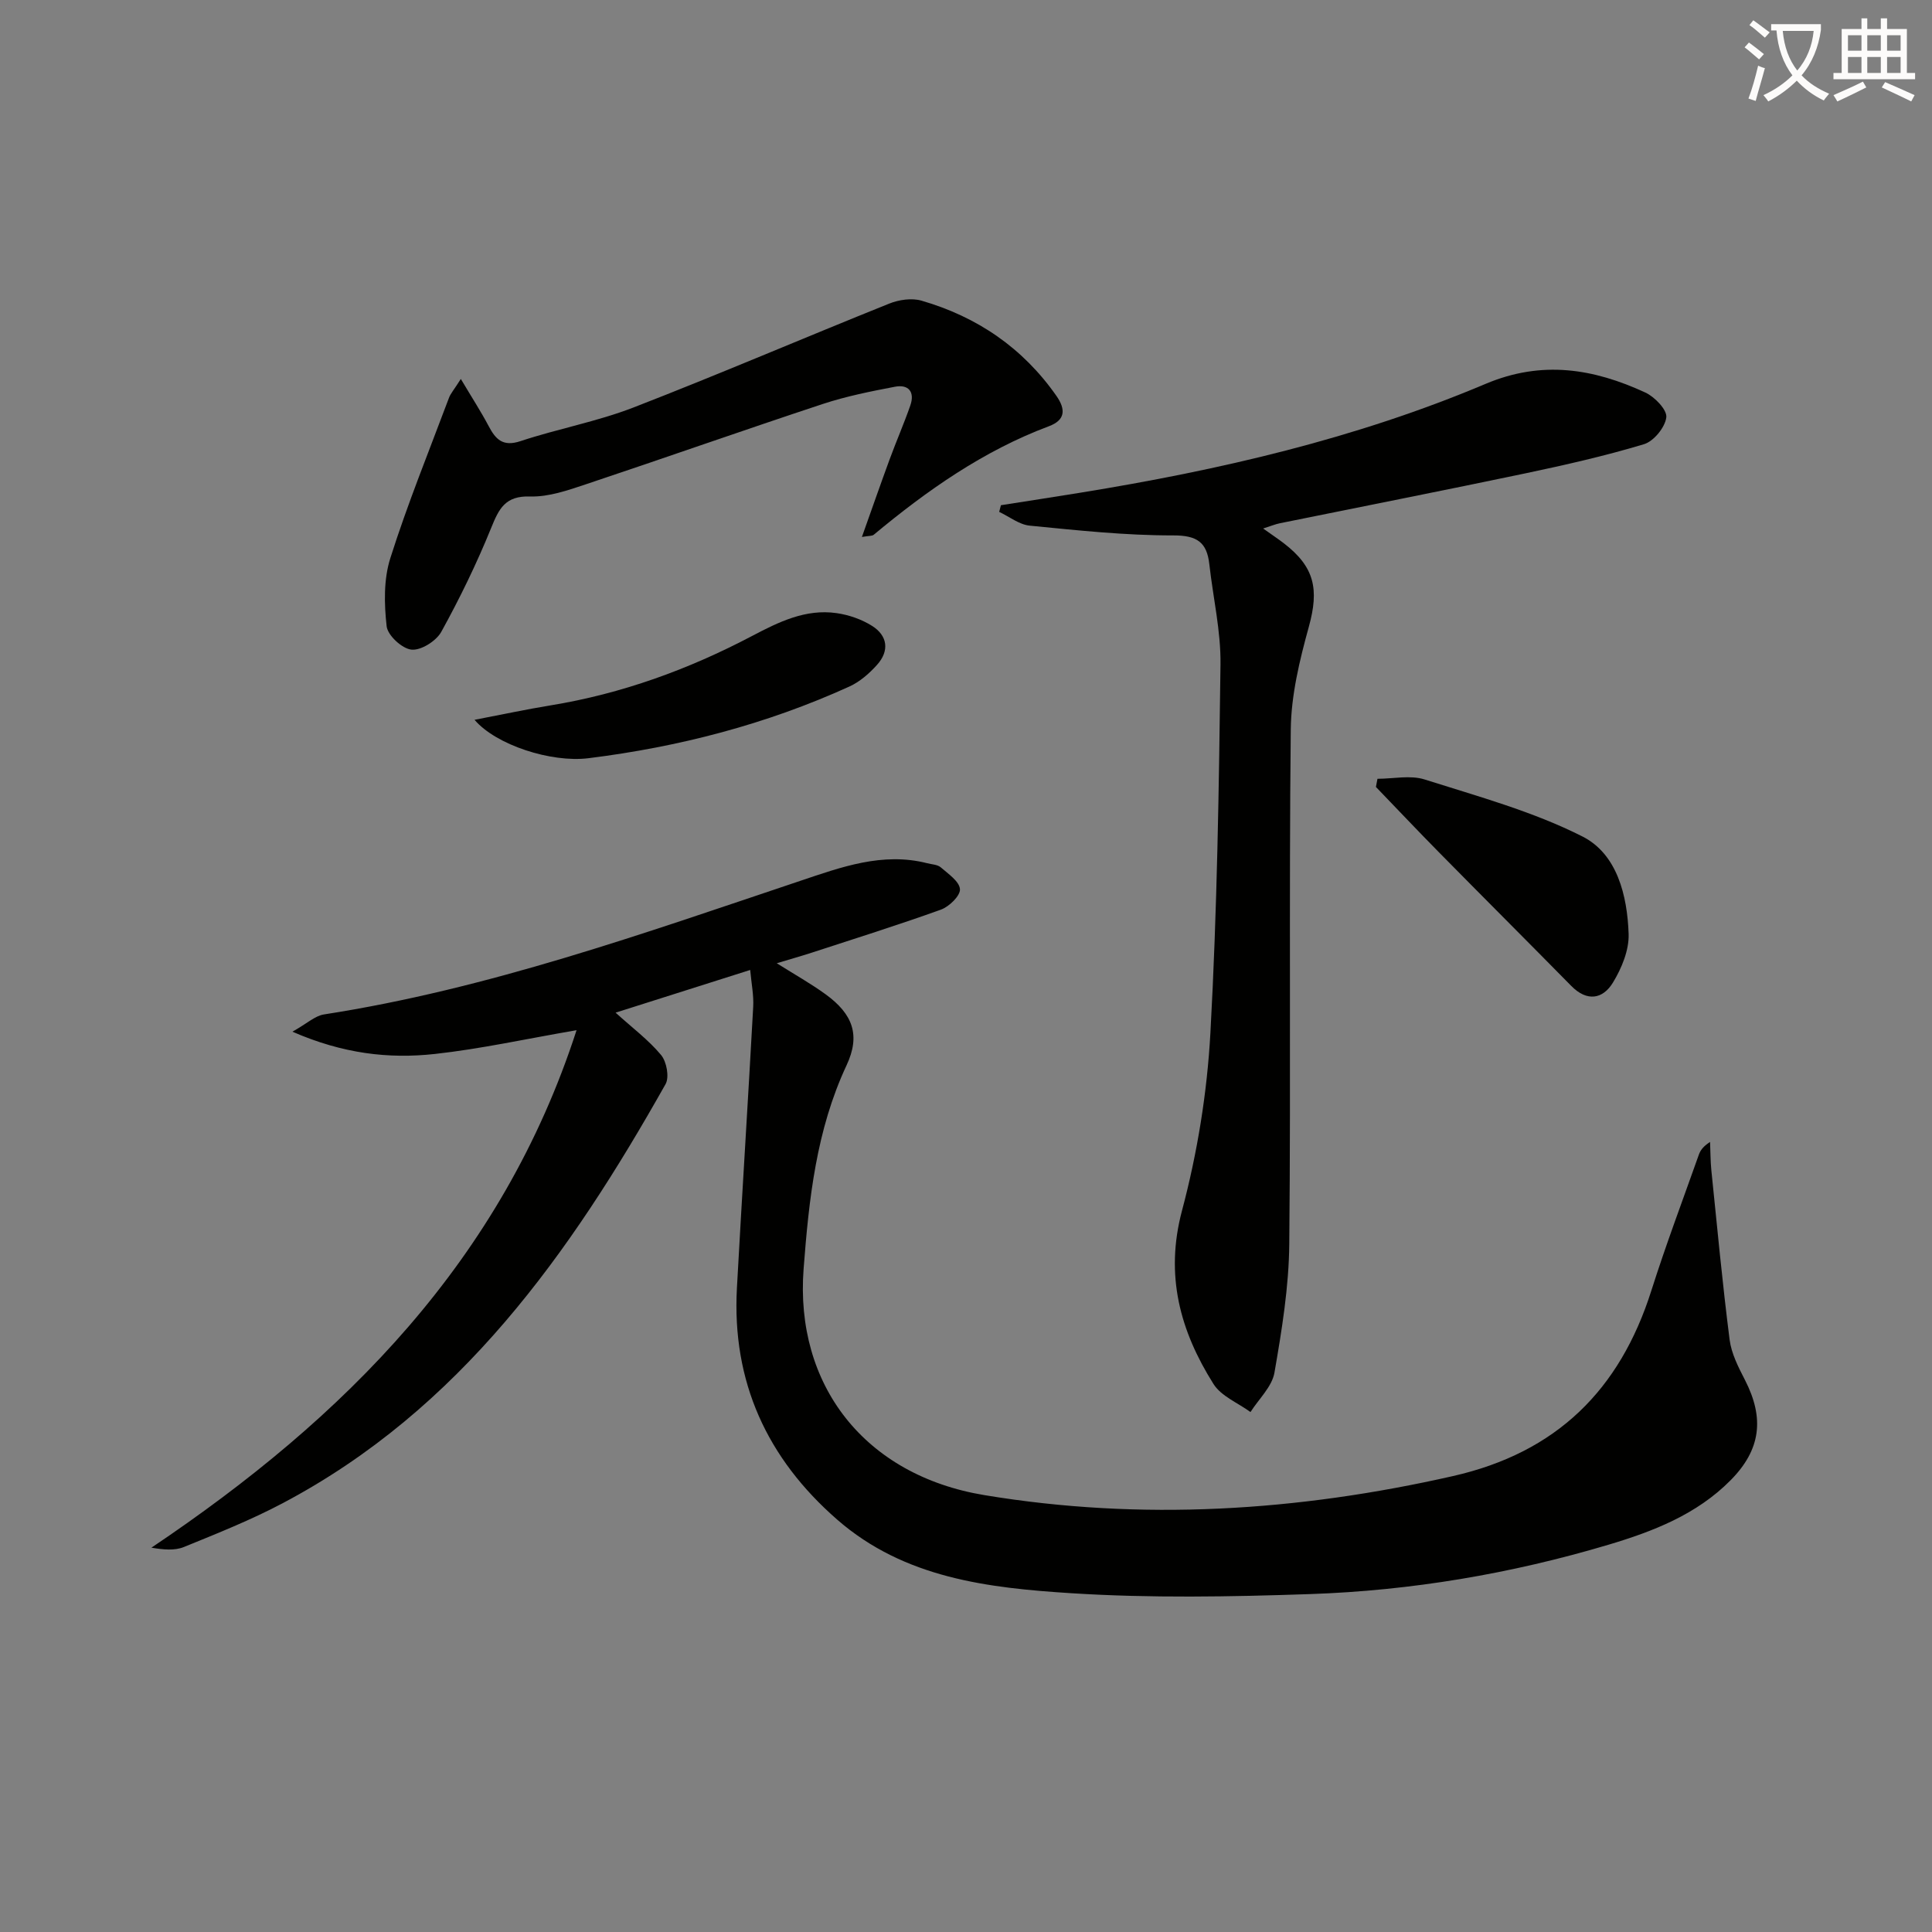
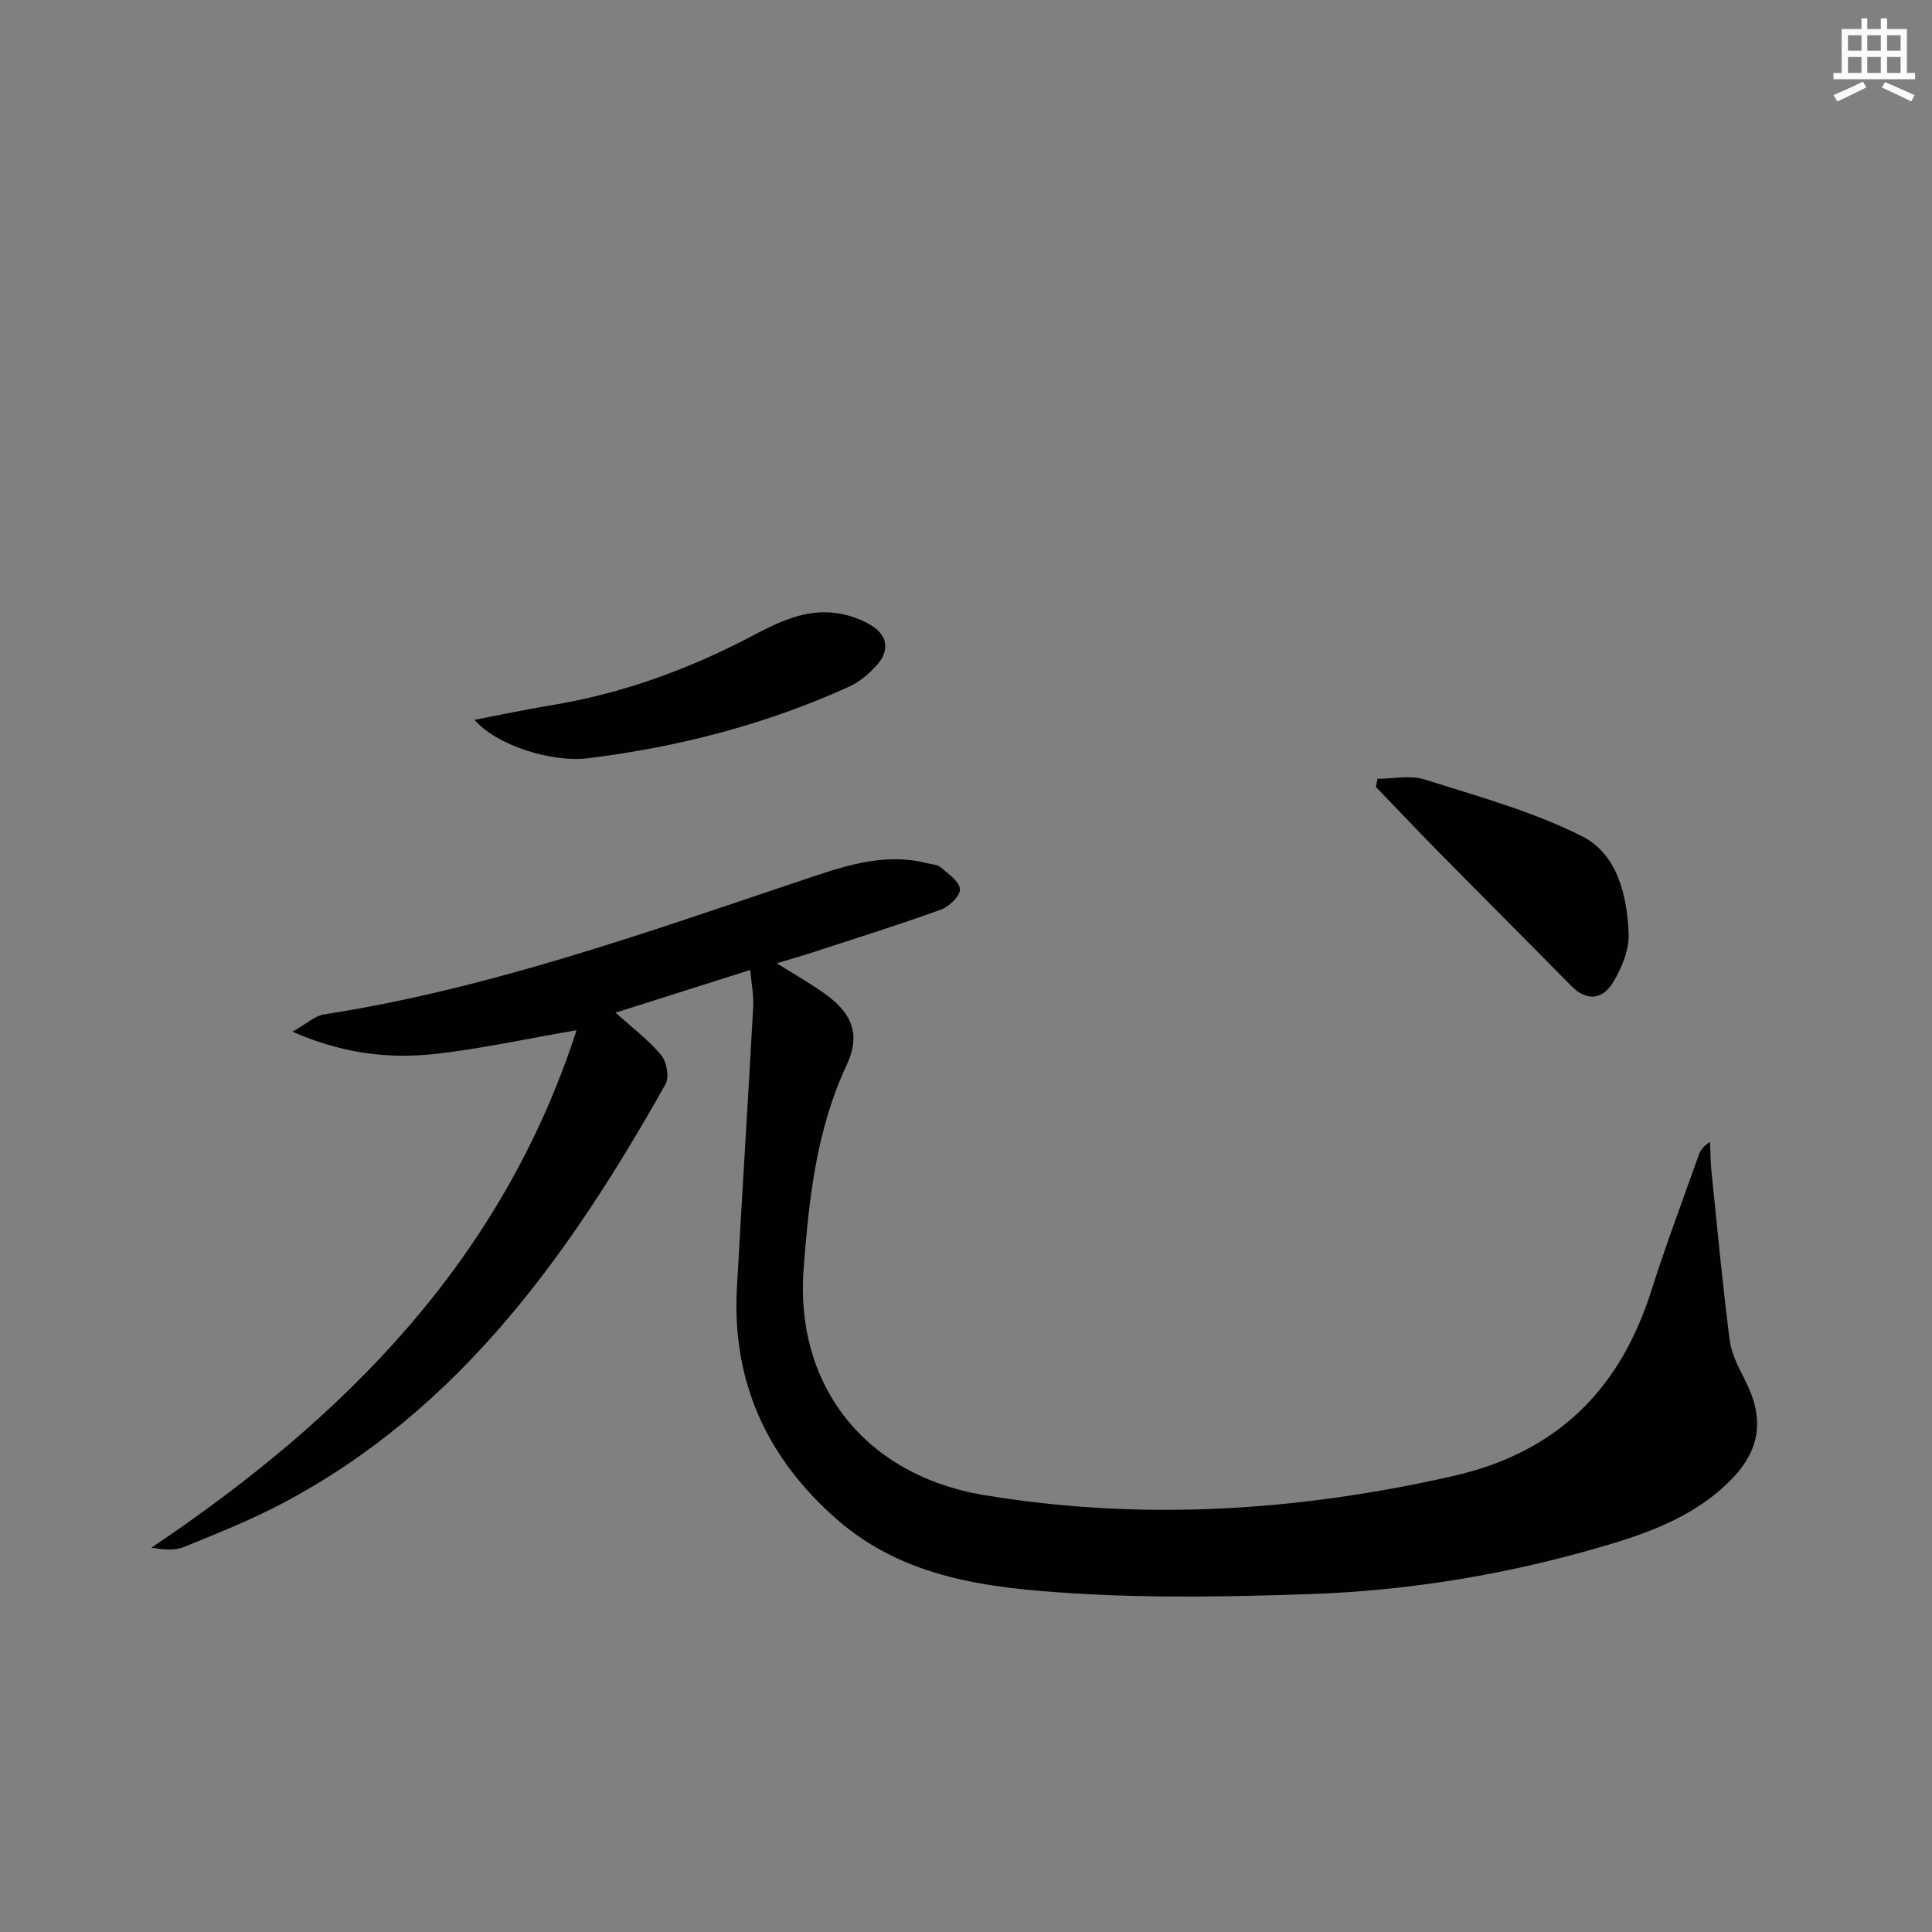
<svg xmlns="http://www.w3.org/2000/svg" enable-background="new 0 0 400 400" viewBox="0 0 400 400">
  <rect x="0" y="0" width="400" height="400" fill="#808080" stroke="none" />
-   <path d="m362.1 8.8c1.1.8 2.1 1.6 3.1 2.4l-1 1.1c-1.3-1.1-2.3-2-3-2.5zm1.9 4.8c.5.2.9.4 1.4.5-.6 2.3-1.3 4.5-1.9 6.8l-1.5-.5c.8-2.1 1.4-4.3 2-6.8zm-1-9.4c1.3.9 2.4 1.8 3.4 2.5l-1 1.1c-1.4-1.2-2.4-2.1-3.2-2.6zm3.7 2.2v-1.4h10.3v1.2c-.5 3.6-1.8 6.8-4 9.4 1.5 1.6 3.4 2.8 5.7 3.8-.3.4-.7.8-1.1 1.4-2.3-1.1-4.1-2.5-5.6-4.1-1.6 1.6-3.6 3.1-5.9 4.3-.3-.5-.7-.9-1-1.3 2.4-1.1 4.4-2.5 6-4.1-1.9-2.5-3-5.6-3.3-9.3h-1.1zm8.8 0h-6.4c.3 3.3 1.3 6 3 8.2 2-2.3 3.1-5.1 3.4-8.2z" fill="#fcfbfa" />
  <path d="m385.3 3.8h1.3v2.2h2.8v-2.2h1.3v2.2h4.1v9.1h1.7v1.3h-16.9v-1.3h1.7v-9.1h4.1v-2.2zm.4 13.1.7 1.2c-1.8.9-3.8 1.9-6 2.9-.2-.4-.5-.8-.8-1.3 2.3-1 4.3-1.9 6.1-2.8zm-3.1-6.4h2.8v-3.2h-2.8zm0 4.6h2.8v-3.3h-2.8zm4-4.6h2.8v-3.2h-2.8zm0 4.6h2.8v-3.3h-2.8zm3.7 1.9c2.1.9 4.1 1.8 6.1 2.7l-.7 1.3c-2.2-1.1-4.2-2-6.1-2.9zm3.2-9.7h-2.8v3.2h2.8zm-2.8 7.8h2.8v-3.3h-2.8z" fill="#fcfbfa" />
  <g fill="#010100">
    <path d="m155.32 200.82c-9.71 3.08-18.62 5.91-27.87 8.84 3.52 3.19 6.85 5.67 9.43 8.78 1.14 1.38 1.73 4.57.92 6.01-19.72 35.02-42.52 67.34-79.27 86.77-6.58 3.48-13.55 6.26-20.45 9.07-1.93.79-4.29.55-6.73.14 40.05-26.9 72.59-59.5 88.02-107.14-10.53 1.81-19.87 3.88-29.32 4.92-9.56 1.05-19.04-.04-29.51-4.61 3.02-1.69 4.67-3.28 6.52-3.57 33.99-5.27 66.2-16.79 98.63-27.66 8.41-2.82 17.03-6.01 26.27-3.65.96.25 2.14.27 2.82.86 1.56 1.35 3.86 2.91 3.97 4.52.09 1.35-2.22 3.6-3.92 4.22-8.87 3.2-17.89 6.02-26.86 8.95-2.16.7-4.34 1.31-7.15 2.16 3.75 2.36 7.06 4.21 10.1 6.42 5.68 4.12 7.26 8.49 4.35 14.71-6.27 13.4-7.79 27.7-8.89 42.12-1.84 24.05 12.61 42.76 37.43 46.87 32.52 5.39 64.84 3.35 96.99-3.94 21.48-4.87 34.56-17.82 41.09-38.39 3.01-9.48 6.52-18.79 9.84-28.16.32-.91.92-1.73 2.32-2.63.09 1.97.07 3.95.27 5.91 1.2 11.69 2.29 23.39 3.78 35.04.37 2.87 1.82 5.7 3.18 8.34 4.07 7.93 3.28 14.42-2.98 20.75-7.02 7.1-16.06 10.6-25.32 13.36-20.15 6-40.81 9.5-61.8 10.21-16.43.56-32.95.86-49.34-.18-17.21-1.09-34.58-3.09-48.5-15.23-14.53-12.67-21.83-28.54-20.77-47.95 1.06-19.4 2.31-38.79 3.37-58.19.14-2.38-.36-4.8-.62-7.67z" />
-     <path d="m261.52 109.42c1.85 1.32 3.08 2.14 4.26 3.04 6.42 4.92 7.34 9.54 5.21 17.27-1.92 6.95-3.68 14.21-3.75 21.36-.38 35.48.03 70.97-.31 106.44-.08 8.91-1.54 17.86-3.07 26.67-.51 2.91-3.24 5.44-4.96 8.15-2.6-1.9-6.06-3.27-7.66-5.81-6.91-10.98-10.09-22.47-6.52-35.89 3.18-11.95 5.2-24.42 5.88-36.77 1.4-25.4 1.77-50.87 2.09-76.32.09-6.9-1.54-13.82-2.31-20.74-.51-4.54-2.52-5.98-7.46-5.97-9.91.02-19.84-1.05-29.72-2.02-2.18-.21-4.22-1.86-6.33-2.85.12-.46.24-.92.36-1.38 5.48-.86 10.96-1.7 16.44-2.59 28.74-4.66 57.03-11.18 83.92-22.54 11.67-4.93 22.35-3.15 33.06 1.8 1.94.9 4.53 3.58 4.34 5.14-.25 2.07-2.6 4.95-4.63 5.56-8.07 2.43-16.33 4.3-24.58 6.04-16.89 3.55-33.82 6.87-50.73 10.31-.98.19-1.91.59-3.53 1.1z" />
-     <path d="m95.41 78.46c2.33 3.92 4.17 6.75 5.74 9.72 1.47 2.79 2.95 4.37 6.62 3.15 7.71-2.56 15.8-4.03 23.35-6.95 17.77-6.89 35.29-14.42 52.98-21.52 2.01-.81 4.67-1.2 6.69-.61 11.53 3.34 20.99 9.78 27.94 19.73 1.98 2.84 1.8 5.01-1.55 6.26-13.59 5.09-25.24 13.29-36.29 22.48-.32.27-.93.19-2.44.45 2.03-5.7 3.84-10.9 5.74-16.07 1.37-3.74 2.97-7.39 4.28-11.15.97-2.79-.34-4.42-3.18-3.88-5.03.96-10.09 1.97-14.94 3.57-16.37 5.41-32.64 11.15-49 16.61-3.75 1.25-7.75 2.66-11.59 2.54-5.15-.17-6.45 2.51-8.07 6.51-2.99 7.37-6.49 14.56-10.33 21.52-1.05 1.9-4.2 3.88-6.16 3.68-1.95-.19-4.94-2.95-5.15-4.84-.52-4.64-.63-9.71.76-14.09 3.55-11.21 8-22.14 12.13-33.16.32-.9 1.01-1.65 2.47-3.95z" />
    <path d="m98.25 149.03c5.6-1.07 10.65-2.16 15.74-2.99 14.74-2.41 28.56-7.44 41.72-14.37 5.5-2.89 11.07-5.65 17.49-4.73 2.53.36 5.17 1.27 7.33 2.63 3.26 2.04 3.65 5.18 1.06 8.07-1.61 1.8-3.59 3.53-5.76 4.51-17.2 7.82-35.29 12.5-54 14.83-7.73.96-19.14-2.74-23.58-7.95z" />
    <path d="m285.19 161.24c3.27 0 6.79-.8 9.76.14 11.05 3.51 22.41 6.61 32.67 11.8 7.2 3.64 9.3 12.25 9.57 20.19.11 3.34-1.44 7.09-3.24 10.05-2.1 3.46-5.38 4.02-8.63.71-9.1-9.25-18.29-18.42-27.4-27.67-4.4-4.46-8.7-9.02-13.05-13.53.11-.56.22-1.12.32-1.69z" />
  </g>
</svg>